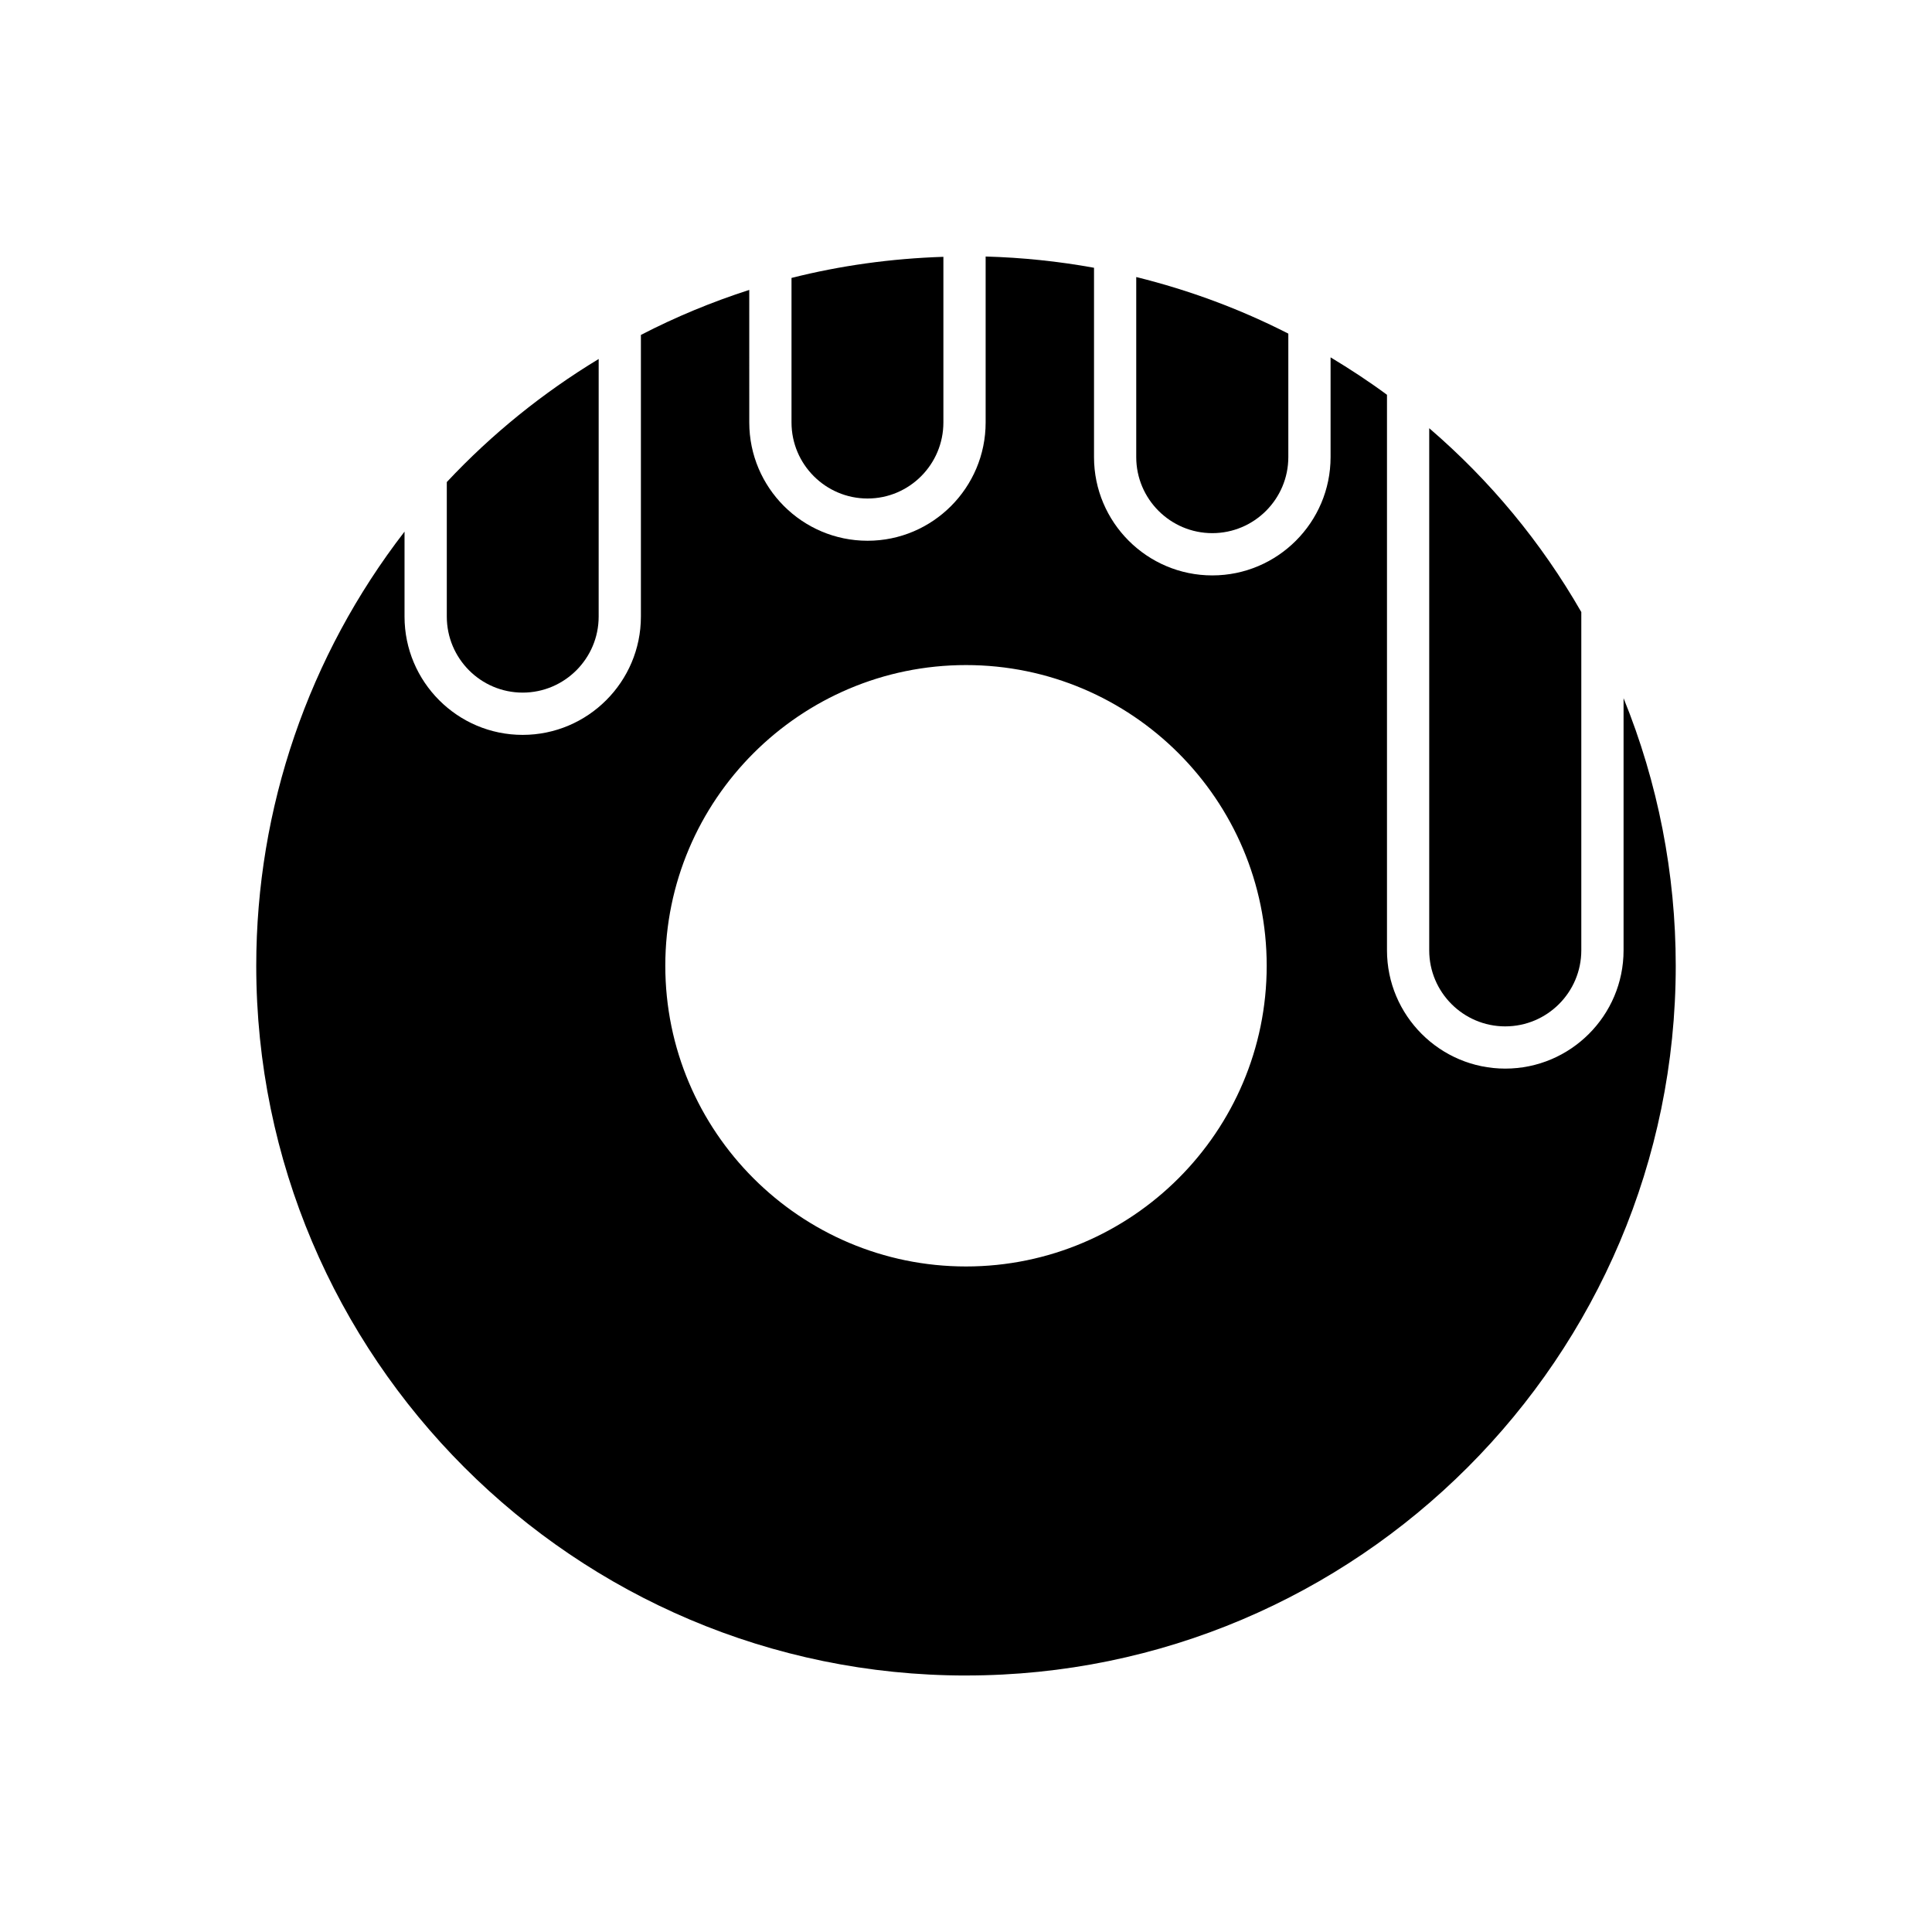
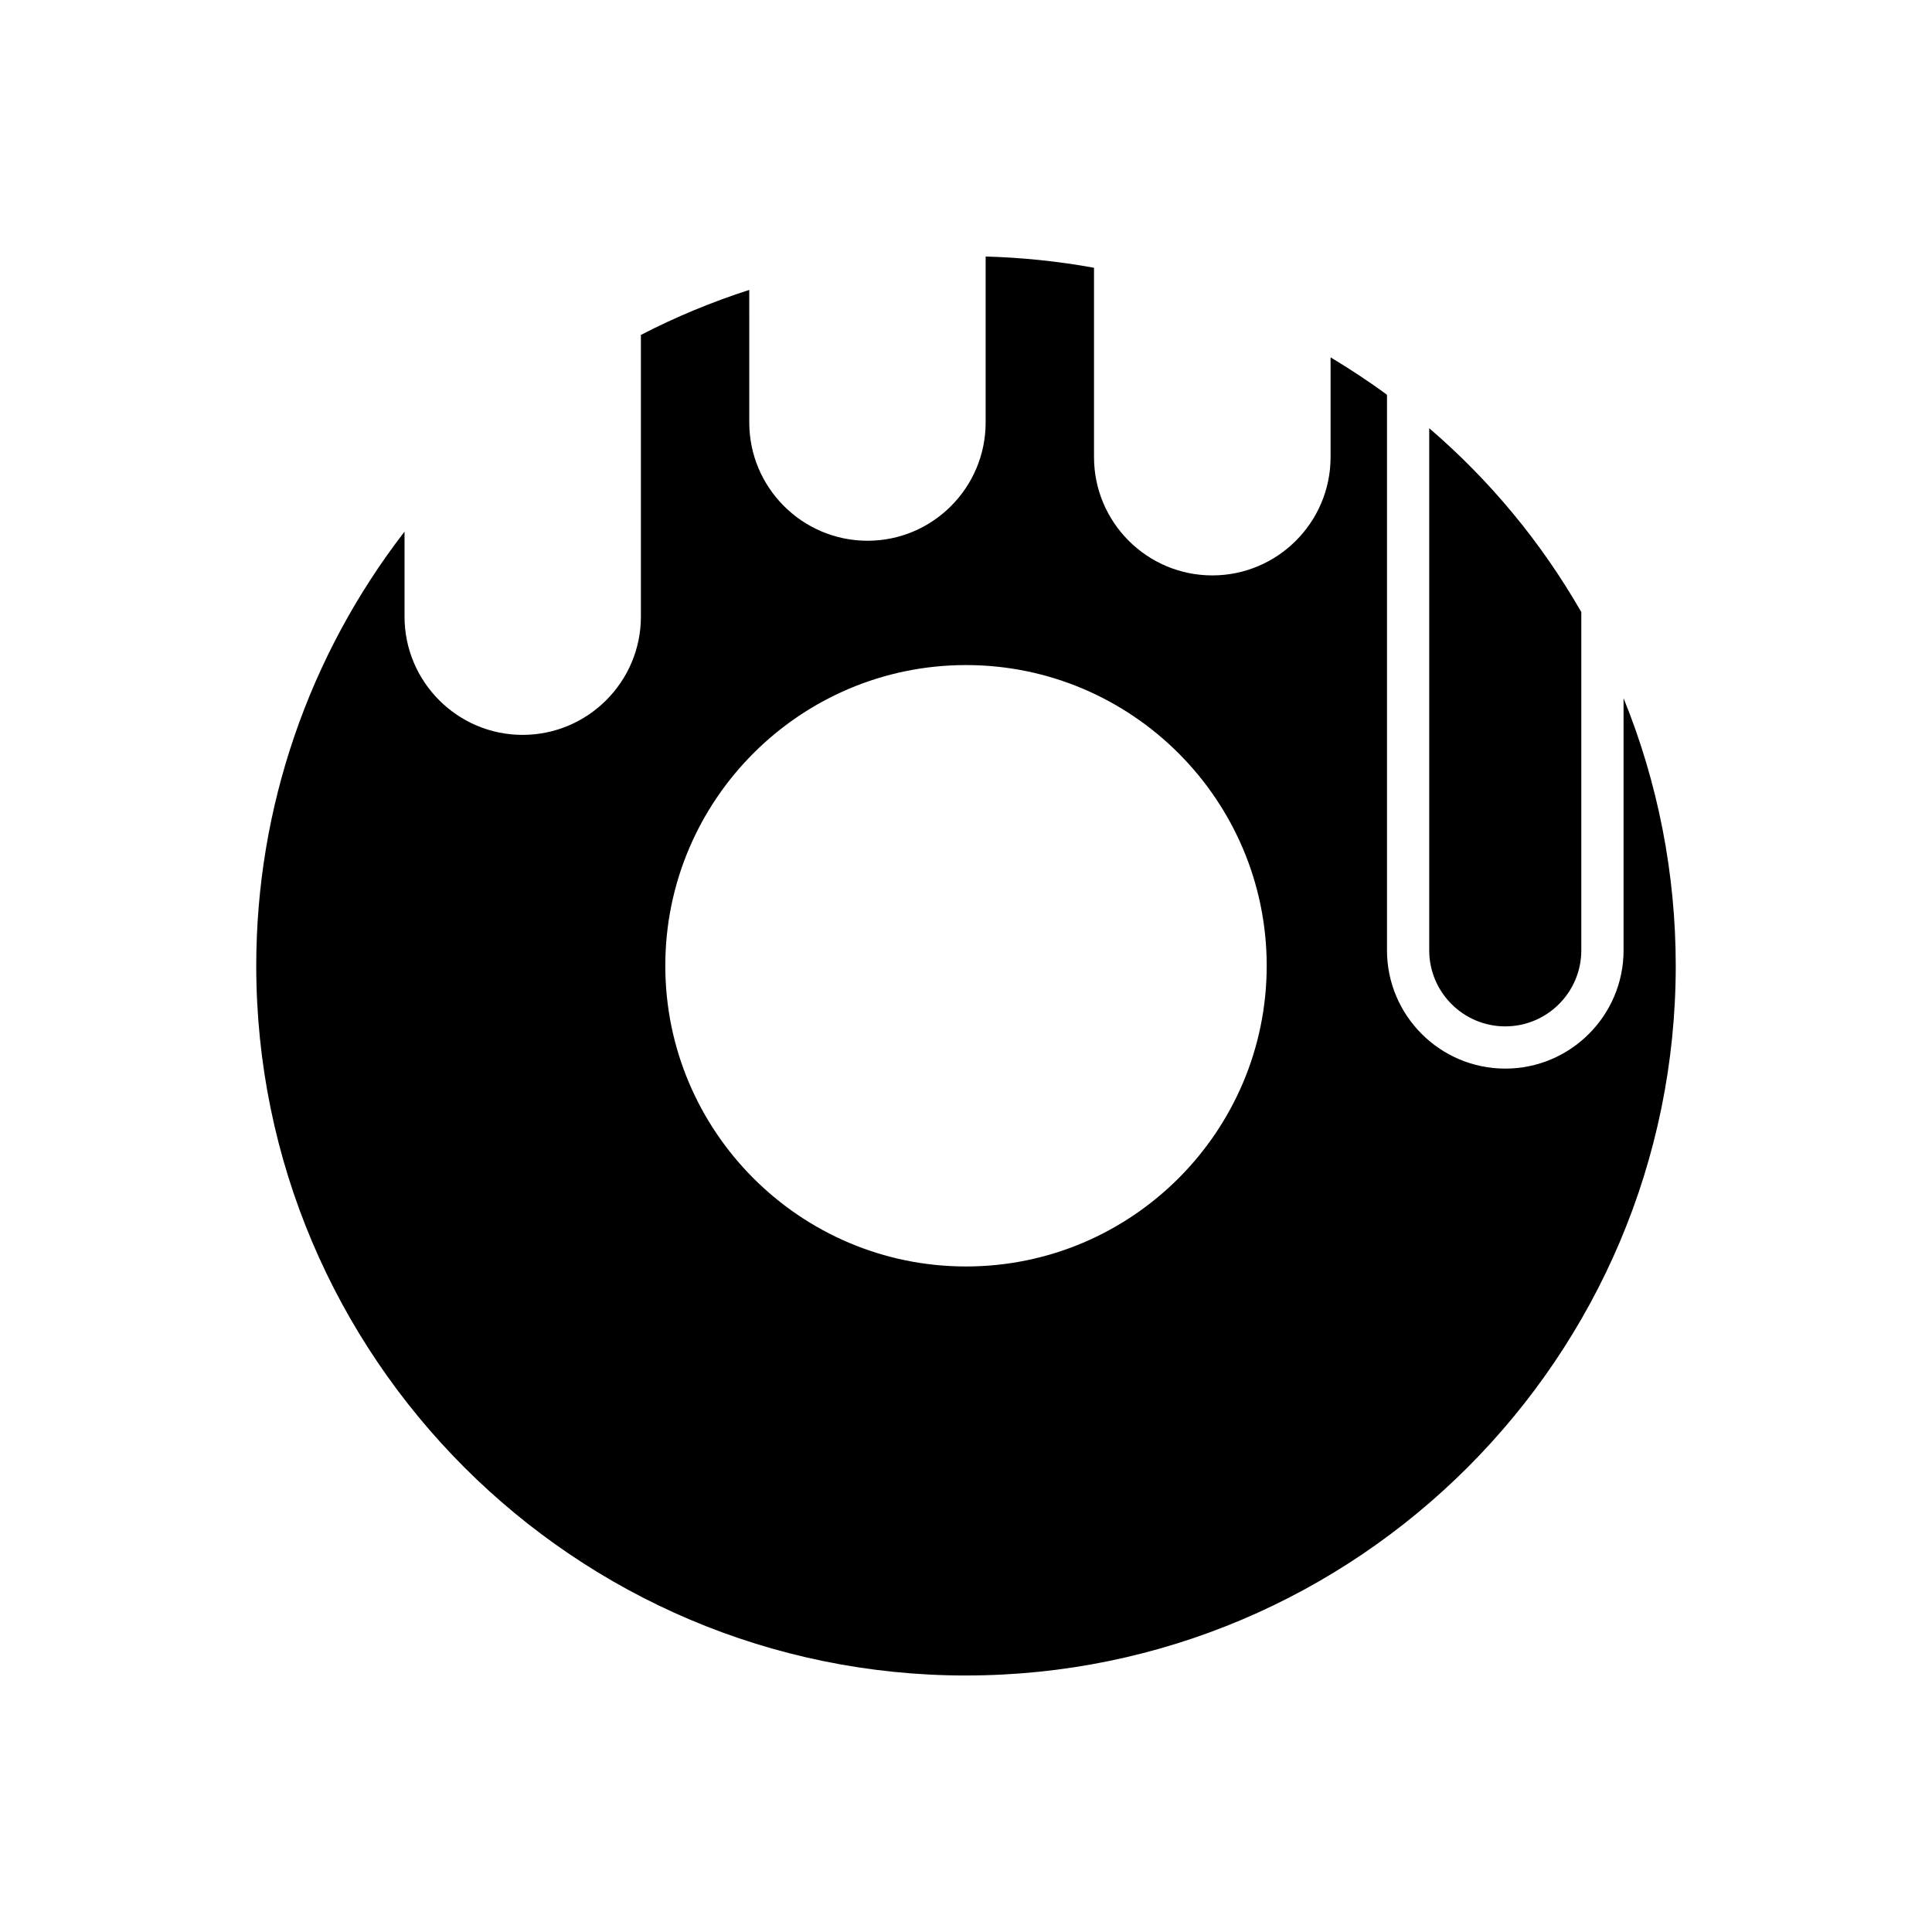
<svg xmlns="http://www.w3.org/2000/svg" fill="#000000" width="800px" height="800px" version="1.1" viewBox="144 144 512 512">
  <g>
    <path d="m542.91 416c11.109 0 20.152-9.043 20.152-20.152v-89.648c-10.629-18.508-24.156-34.844-40.305-48.719v138.37c0.004 11.109 9.043 20.152 20.152 20.152z" />
-     <path d="m465.27 285.29c11.109 0 20.148-9.043 20.148-20.152v-32.723c-12.777-6.527-26.293-11.535-40.305-14.996v47.723c0.004 11.109 9.047 20.148 20.156 20.148z" />
-     <path d="m373.91 276.11c11.082 0 20.098-9.043 20.098-20.152v-43.898c-13.867 0.457-27.297 2.32-40.25 5.594v38.305c0 11.113 9.043 20.152 20.152 20.152z" />
-     <path d="m282.5 327.55c11.109 0 20.152-9.039 20.152-20.152l0.004-68.262c-14.746 8.934-28.27 19.82-40.25 32.613v35.648c0 11.113 9.016 20.152 20.094 20.152z" />
    <path d="m400 588.02c103.71 0 188.09-84.375 188.09-188.09 0-24.426-4.738-48.547-13.828-70.902v66.816c0 17.285-14.062 31.348-31.348 31.348-17.281 0-31.348-14.062-31.348-31.348v-147.22c-4.777-3.535-9.789-6.816-14.949-9.922v26.438c0 17.285-14.062 31.348-31.344 31.348-17.285 0-31.348-14.062-31.348-31.348v-50.18c-9.469-1.719-19.086-2.715-28.719-2.981v43.977c0 17.285-14.039 31.348-31.293 31.348-17.285 0-31.348-14.062-31.348-31.348l-0.004-35.125c-9.941 3.195-19.559 7.191-28.715 11.926v74.645c0 17.281-14.062 31.348-31.348 31.348-17.254 0-31.293-14.062-31.293-31.348v-22.516c-25.414 32.895-39.297 73.191-39.297 115.05 0 103.71 84.375 188.09 188.09 188.09zm0-267.77c43.941 0 79.688 35.746 79.688 79.688s-35.746 79.688-79.688 79.688-79.688-35.746-79.688-79.688c-0.004-43.941 35.746-79.688 79.688-79.688z" />
  </g>
</svg>